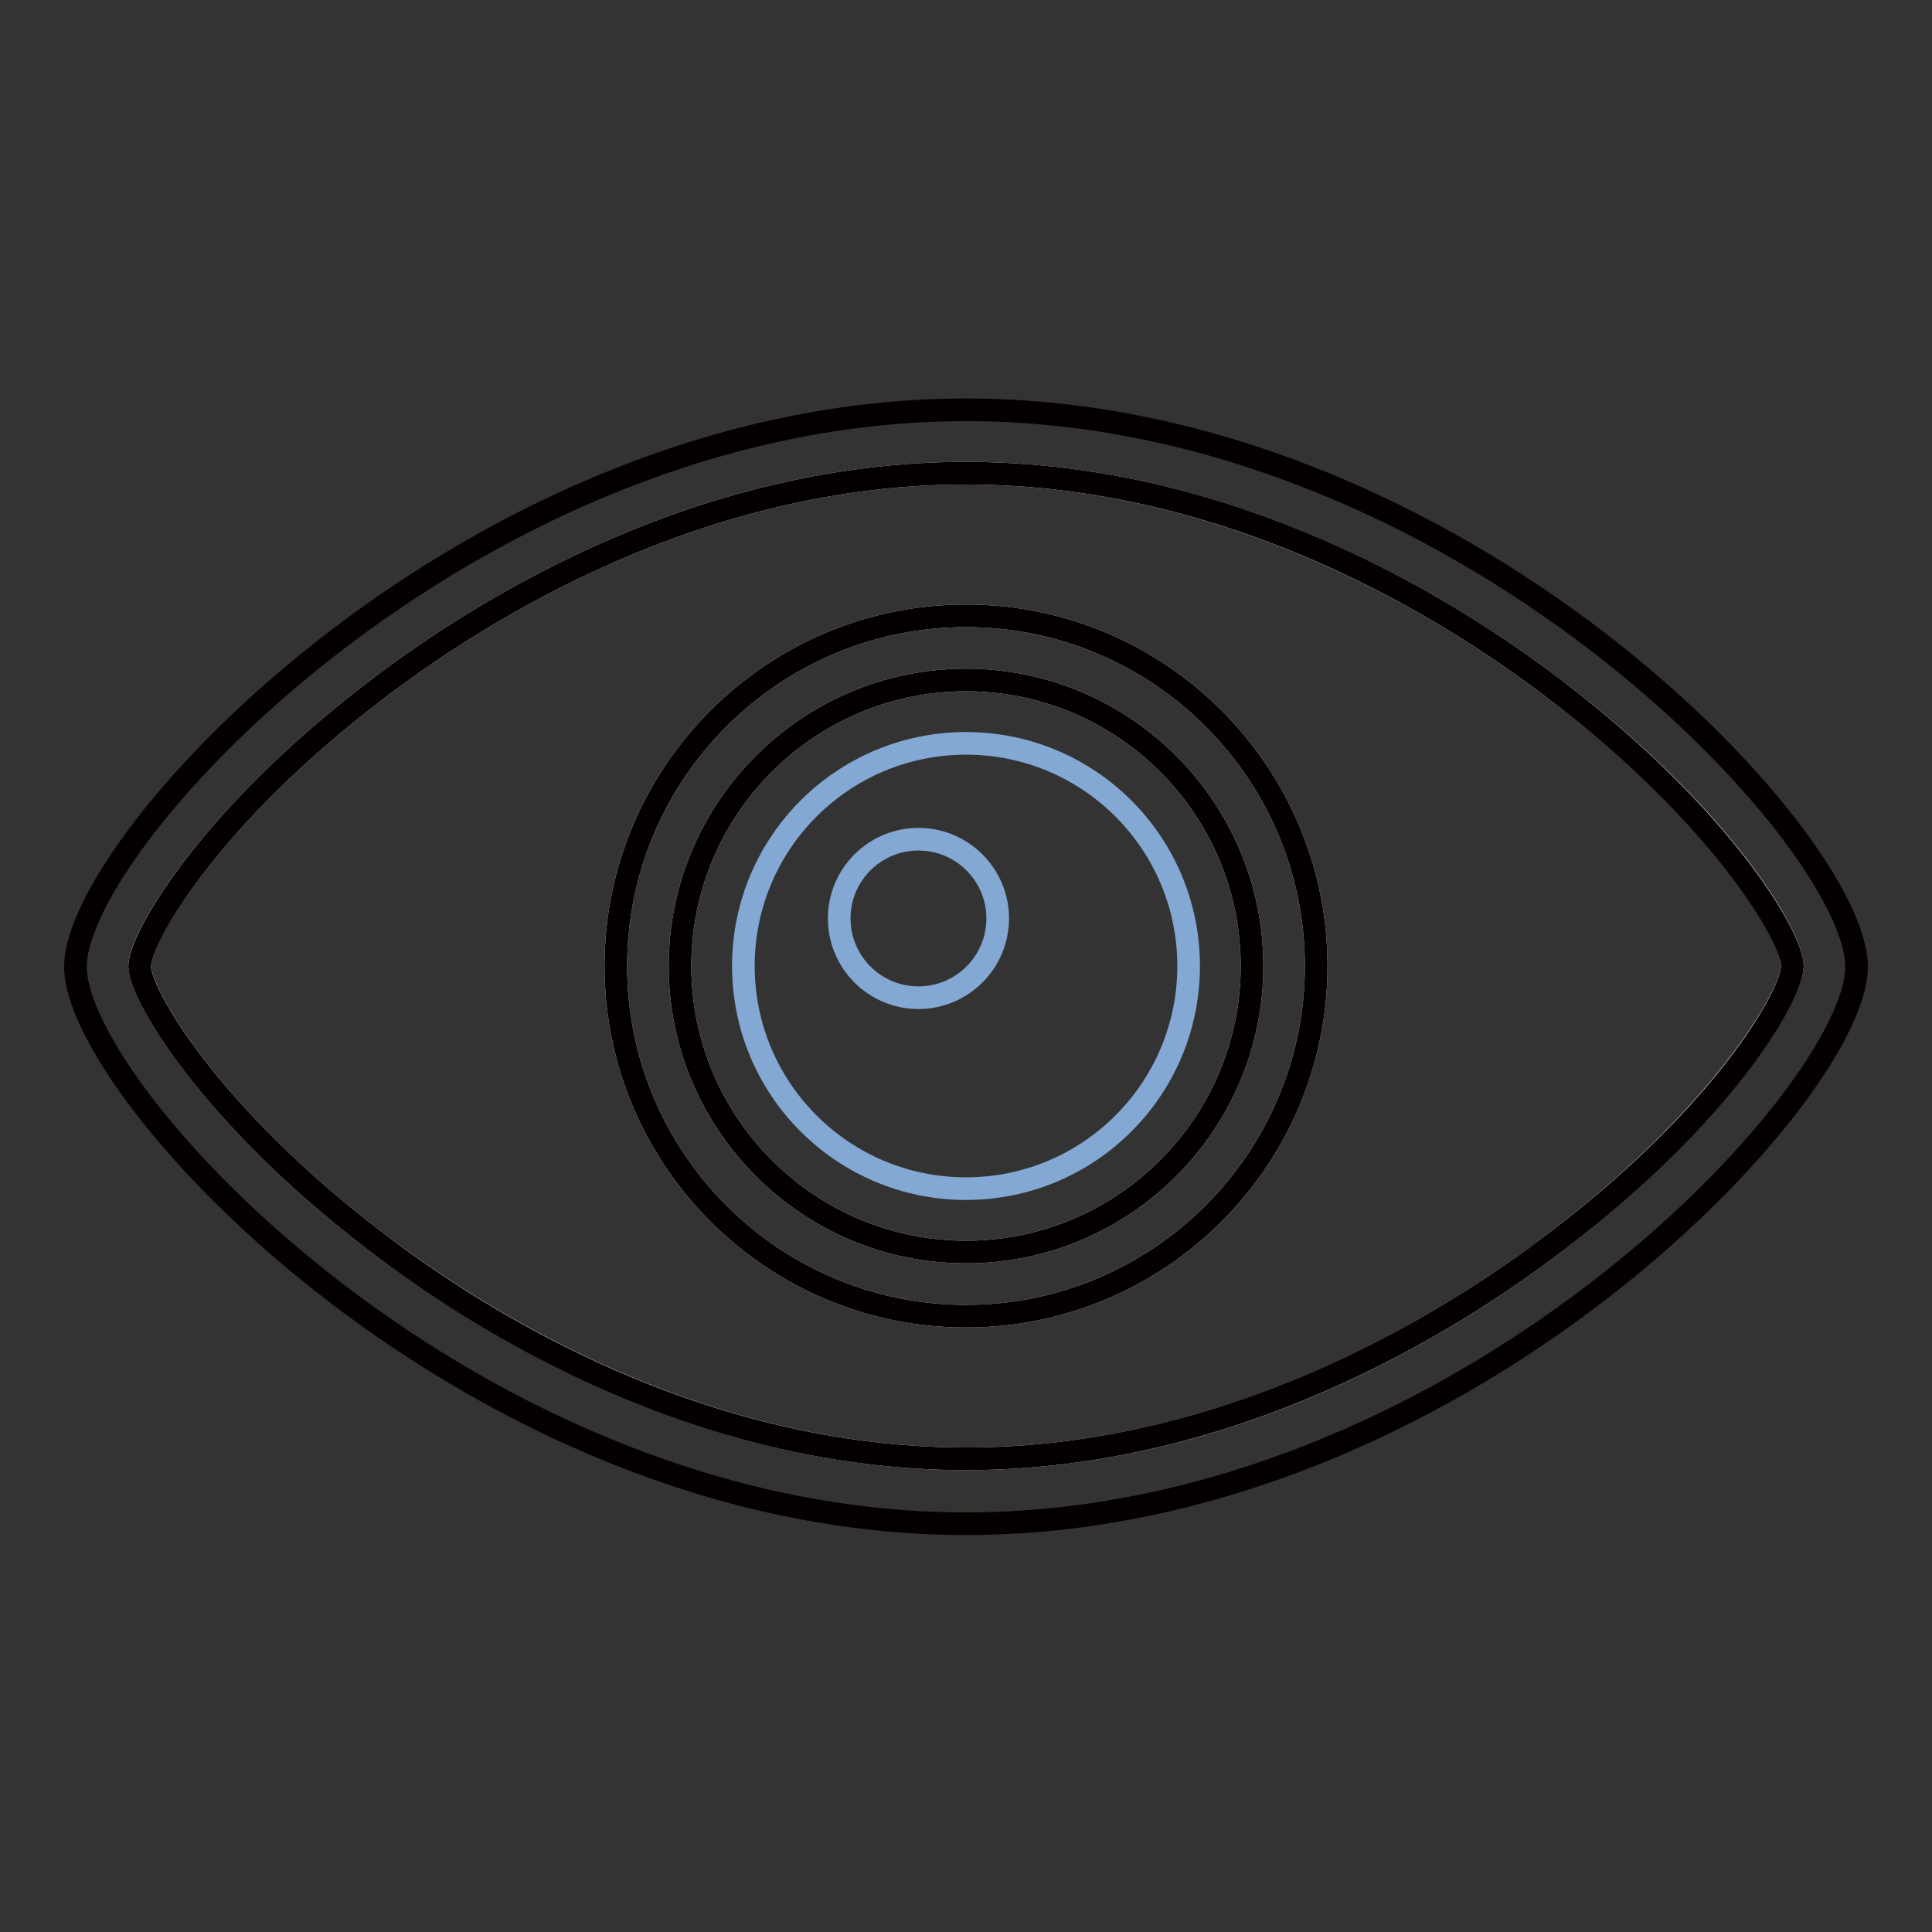
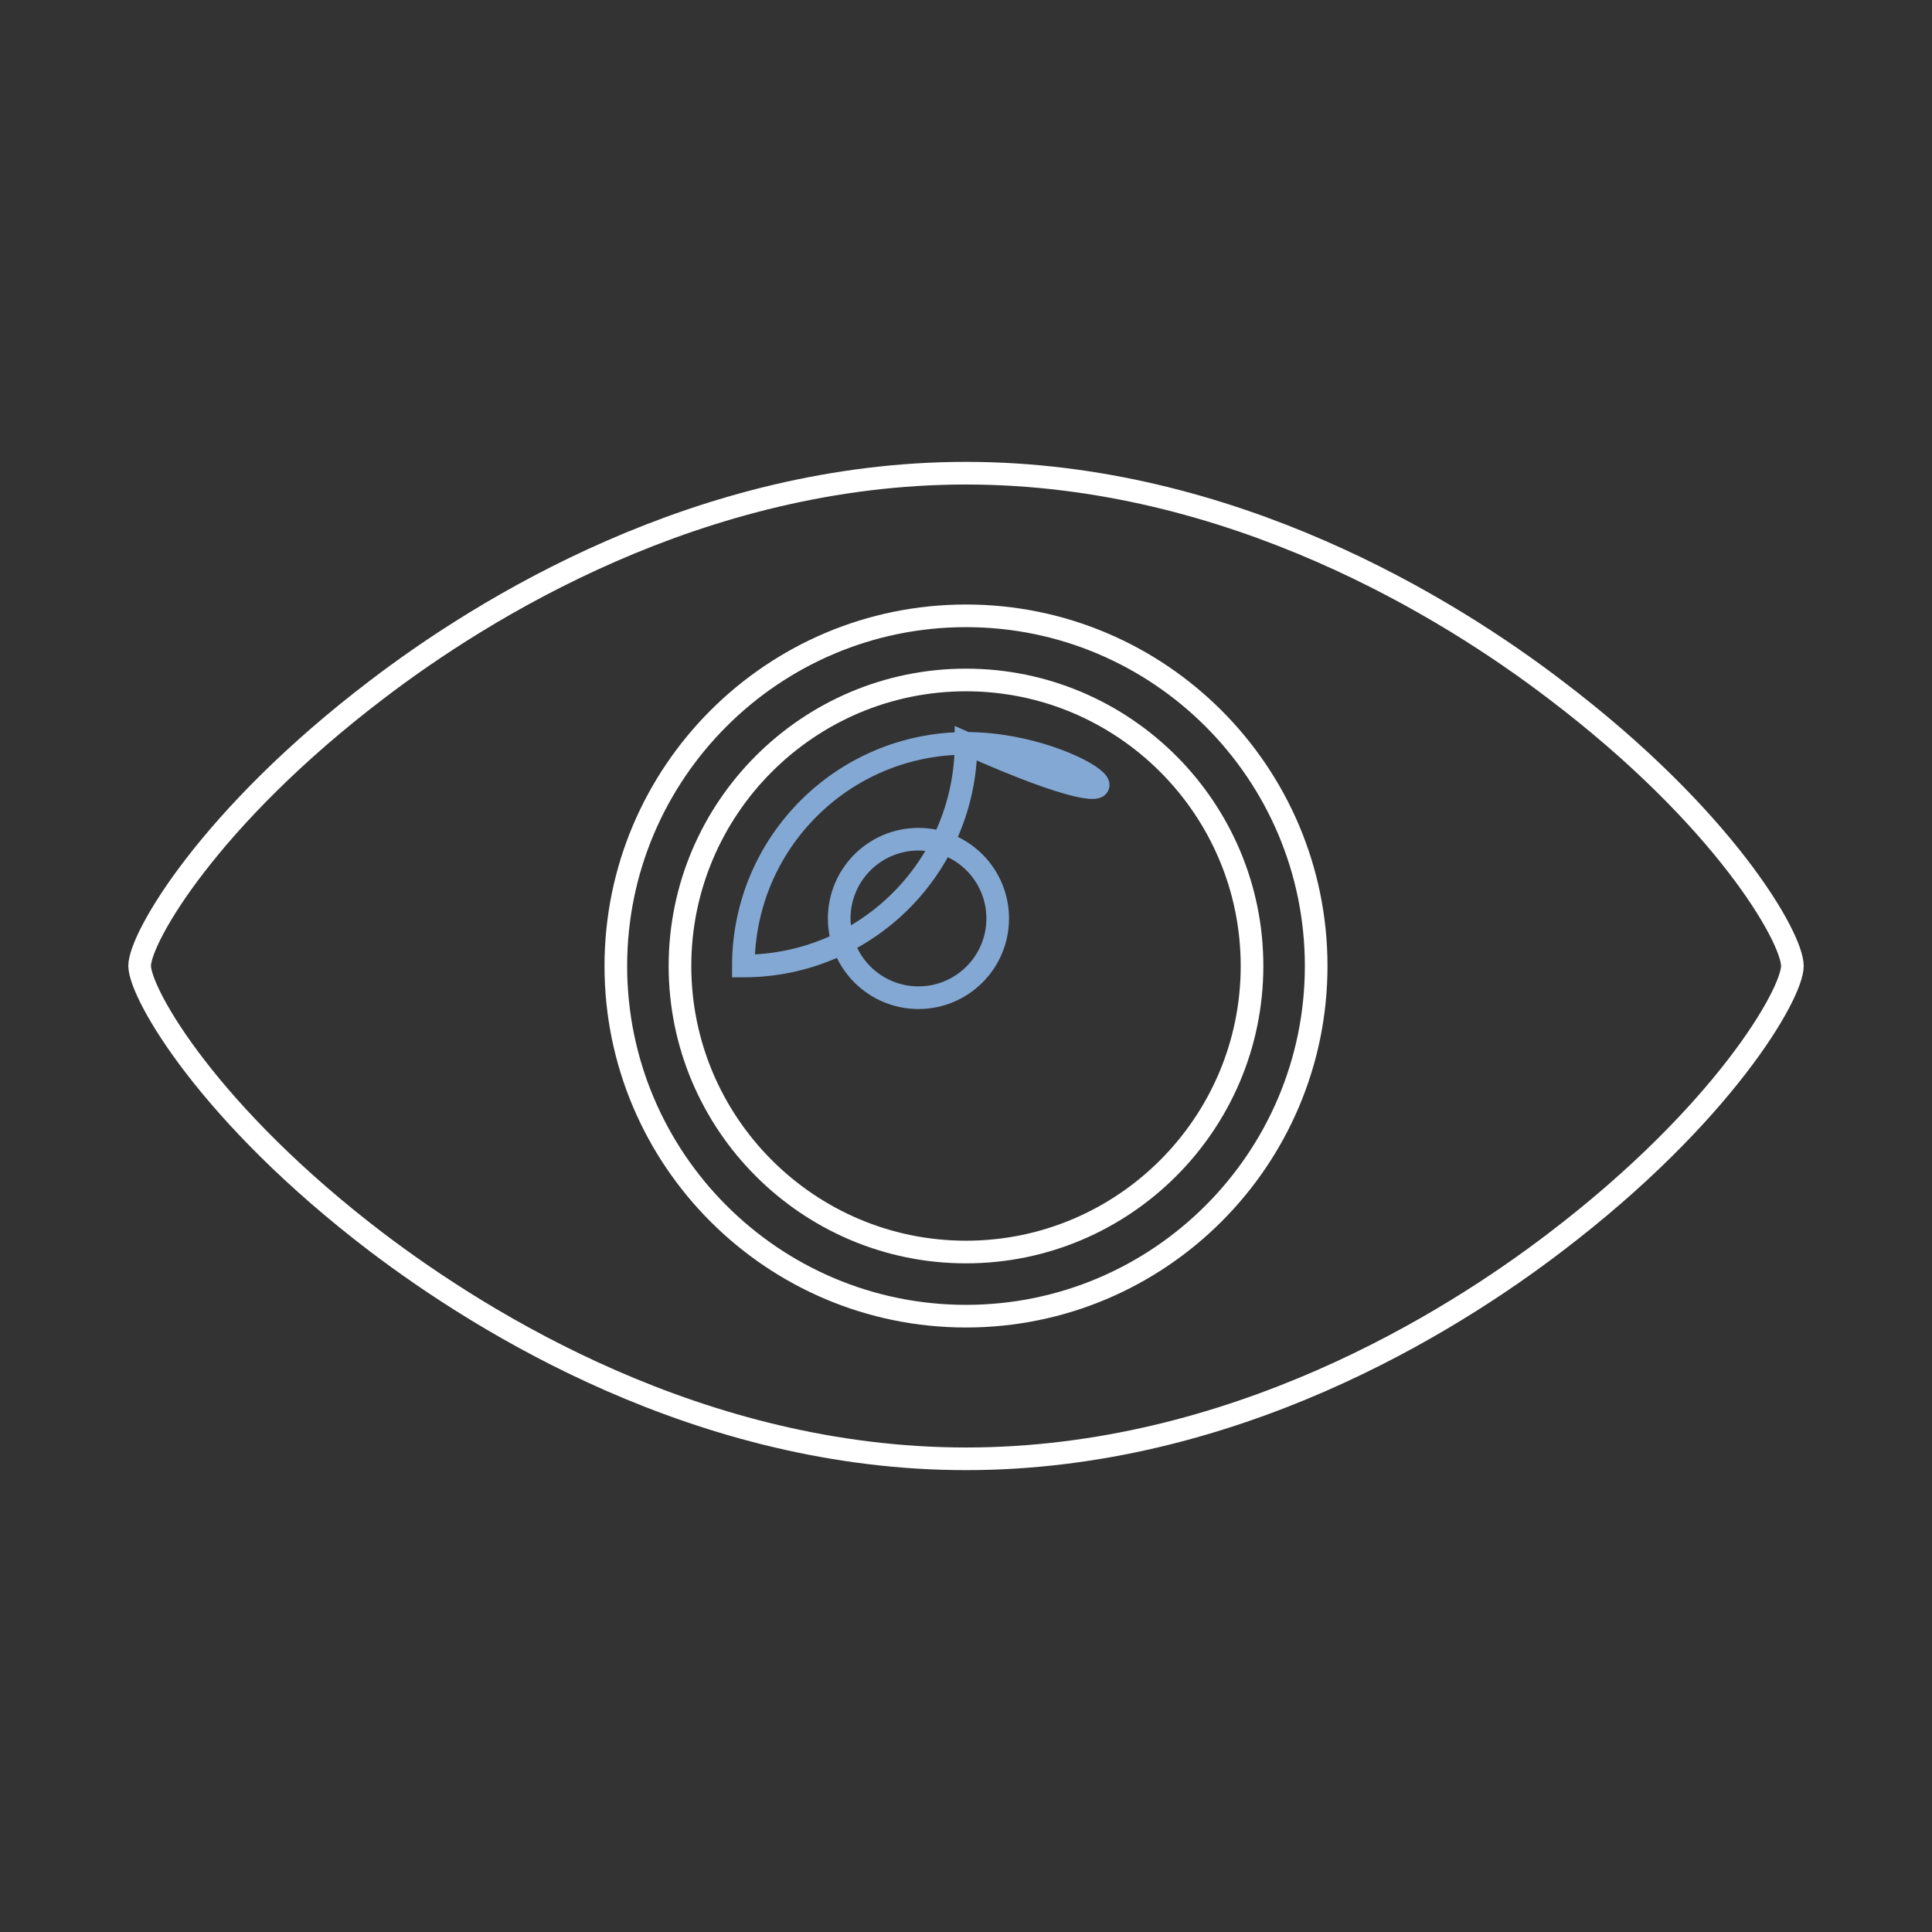
<svg xmlns="http://www.w3.org/2000/svg" version="1.1" x="0px" y="0px" viewBox="0 0 256 256" enable-background="new 0 0 256 256" xml:space="preserve">
  <rect x="0" y="0" width="256" height="256" fill="#333333" stroke="none" />
  <g>
    <path stroke-width="3" fill-opacity="0" stroke="#ffffff" d="M206.1,91.4c-14-10.7-42.9-28.7-78.1-28.7c-35.3,0-64.1,18-78.1,28.7c-22.2,16.9-31.4,32.9-31.4,36.6 c0.1,3.8,9.2,19.7,31.4,36.6c14.1,10.7,42.9,28.7,78.1,28.7c35.3,0,64.1-18,78.1-28.7c22.2-16.9,31.4-32.9,31.4-36.6 C237.5,124.2,228.4,108.3,206.1,91.4z M128,174.4c-25.6,0-46.4-20.8-46.4-46.4s20.8-46.4,46.4-46.4c25.6,0,46.4,20.8,46.4,46.4 S153.6,174.4,128,174.4z M128,90.1c-20.9,0-37.9,17-37.9,37.9c0,20.9,17,37.9,37.9,37.9c20.9,0,37.9-17,37.9-37.9 C165.9,107.1,148.9,90.1,128,90.1L128,90.1z" />
-     <path stroke-width="3" fill-opacity="0" stroke="#83a8d3" d="M128,98.5c-16.3,0-29.5,13.2-29.5,29.5c0,16.3,13.2,29.5,29.5,29.5c16.3,0,29.5-13.2,29.5-29.5 C157.5,111.7,144.3,98.5,128,98.5z M121.7,132.2c-5.8,0-10.5-4.7-10.5-10.5c0-5.8,4.7-10.5,10.5-10.5c5.8,0,10.5,4.7,10.5,10.5 C132.2,127.5,127.5,132.2,121.7,132.2z" />
-     <path stroke-width="3" fill-opacity="0" stroke="#040000" d="M128,81.6c-25.6,0-46.4,20.8-46.4,46.4s20.8,46.4,46.4,46.4c25.6,0,46.4-20.8,46.4-46.4 S153.6,81.6,128,81.6z M128,165.9c-20.9,0-37.9-17-37.9-37.9c0-20.9,17-37.9,37.9-37.9c20.9,0,37.9,17,37.9,37.9 S148.9,165.9,128,165.9L128,165.9z M128,54.3c-65.2,0-118,56.9-118,73.8c0,16.9,52.8,73.8,118,73.8c65.2,0,118-56.9,118-73.8 C246,111.1,193.2,54.3,128,54.3z M206.1,164.6c-14,10.7-42.9,28.7-78.1,28.7c-35.3,0-64.1-18-78.1-28.7 c-22.2-16.9-31.4-32.9-31.4-36.6c0.1-3.8,9.2-19.7,31.4-36.6C63.9,80.7,92.7,62.7,128,62.7c35.3,0,64.1,18,78.1,28.7 c22.2,16.9,31.4,32.9,31.4,36.6C237.5,131.8,228.4,147.7,206.1,164.6z" />
+     <path stroke-width="3" fill-opacity="0" stroke="#83a8d3" d="M128,98.5c-16.3,0-29.5,13.2-29.5,29.5c16.3,0,29.5-13.2,29.5-29.5 C157.5,111.7,144.3,98.5,128,98.5z M121.7,132.2c-5.8,0-10.5-4.7-10.5-10.5c0-5.8,4.7-10.5,10.5-10.5c5.8,0,10.5,4.7,10.5,10.5 C132.2,127.5,127.5,132.2,121.7,132.2z" />
  </g>
</svg>